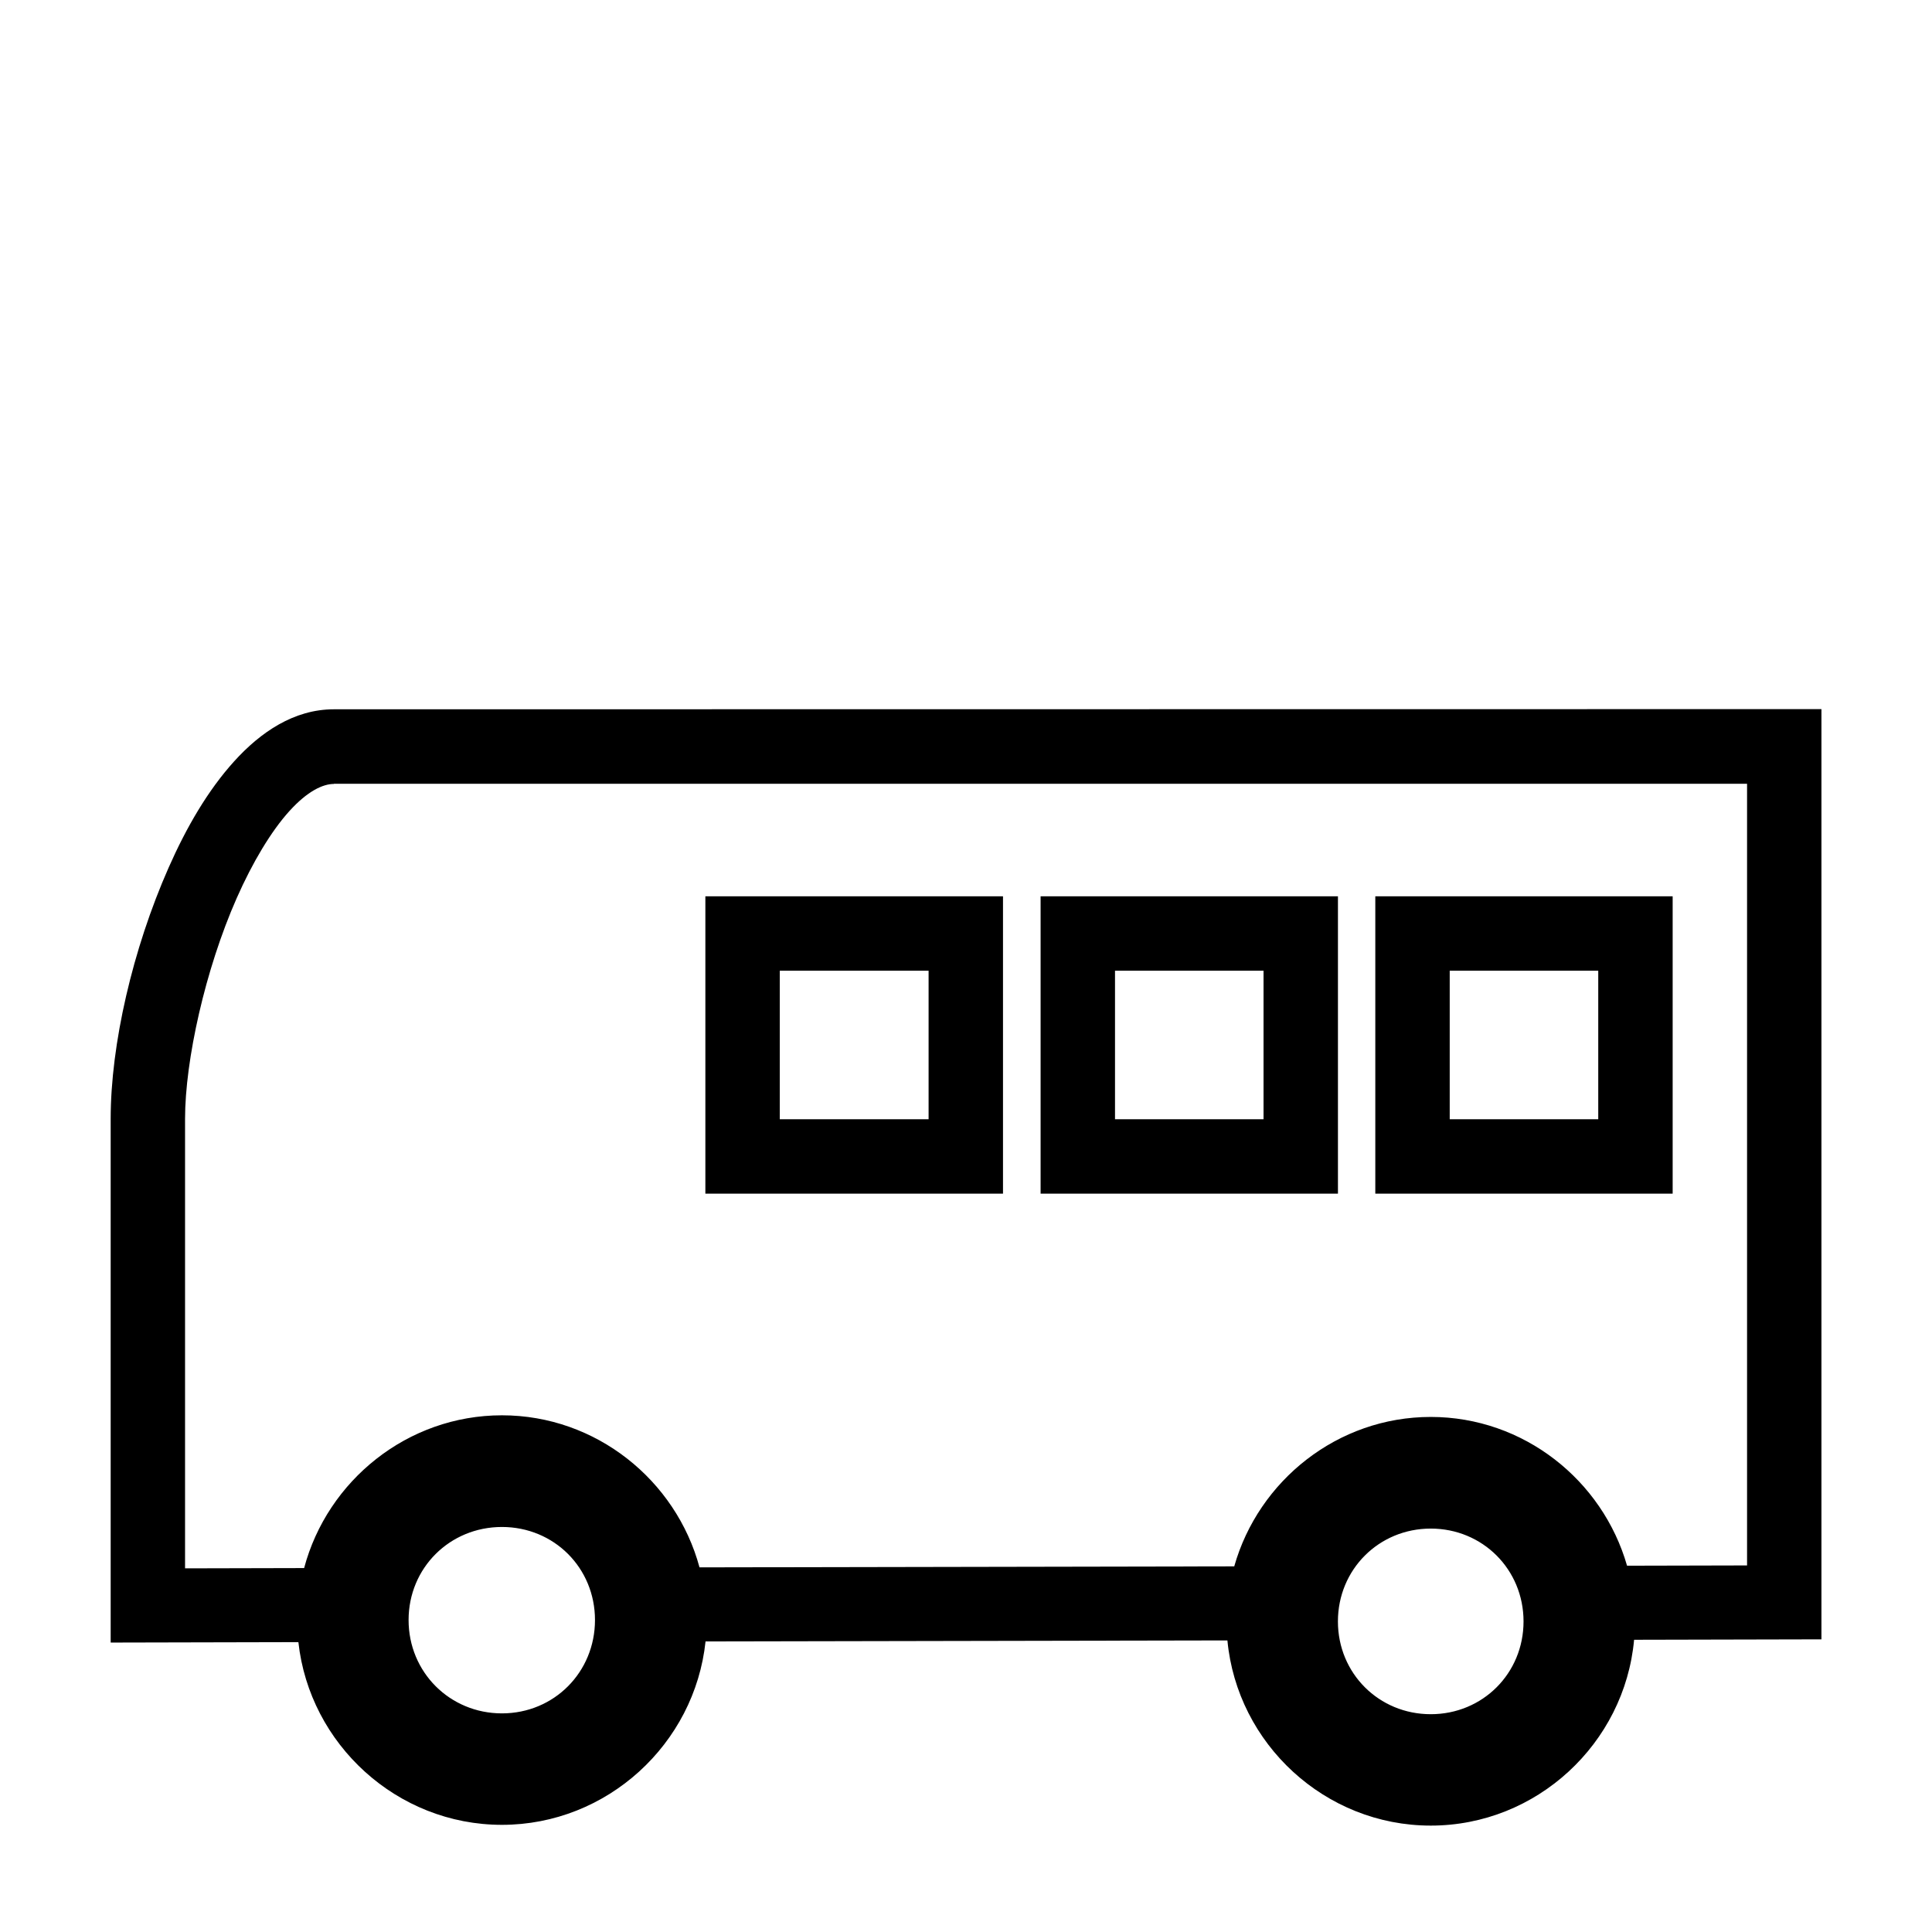
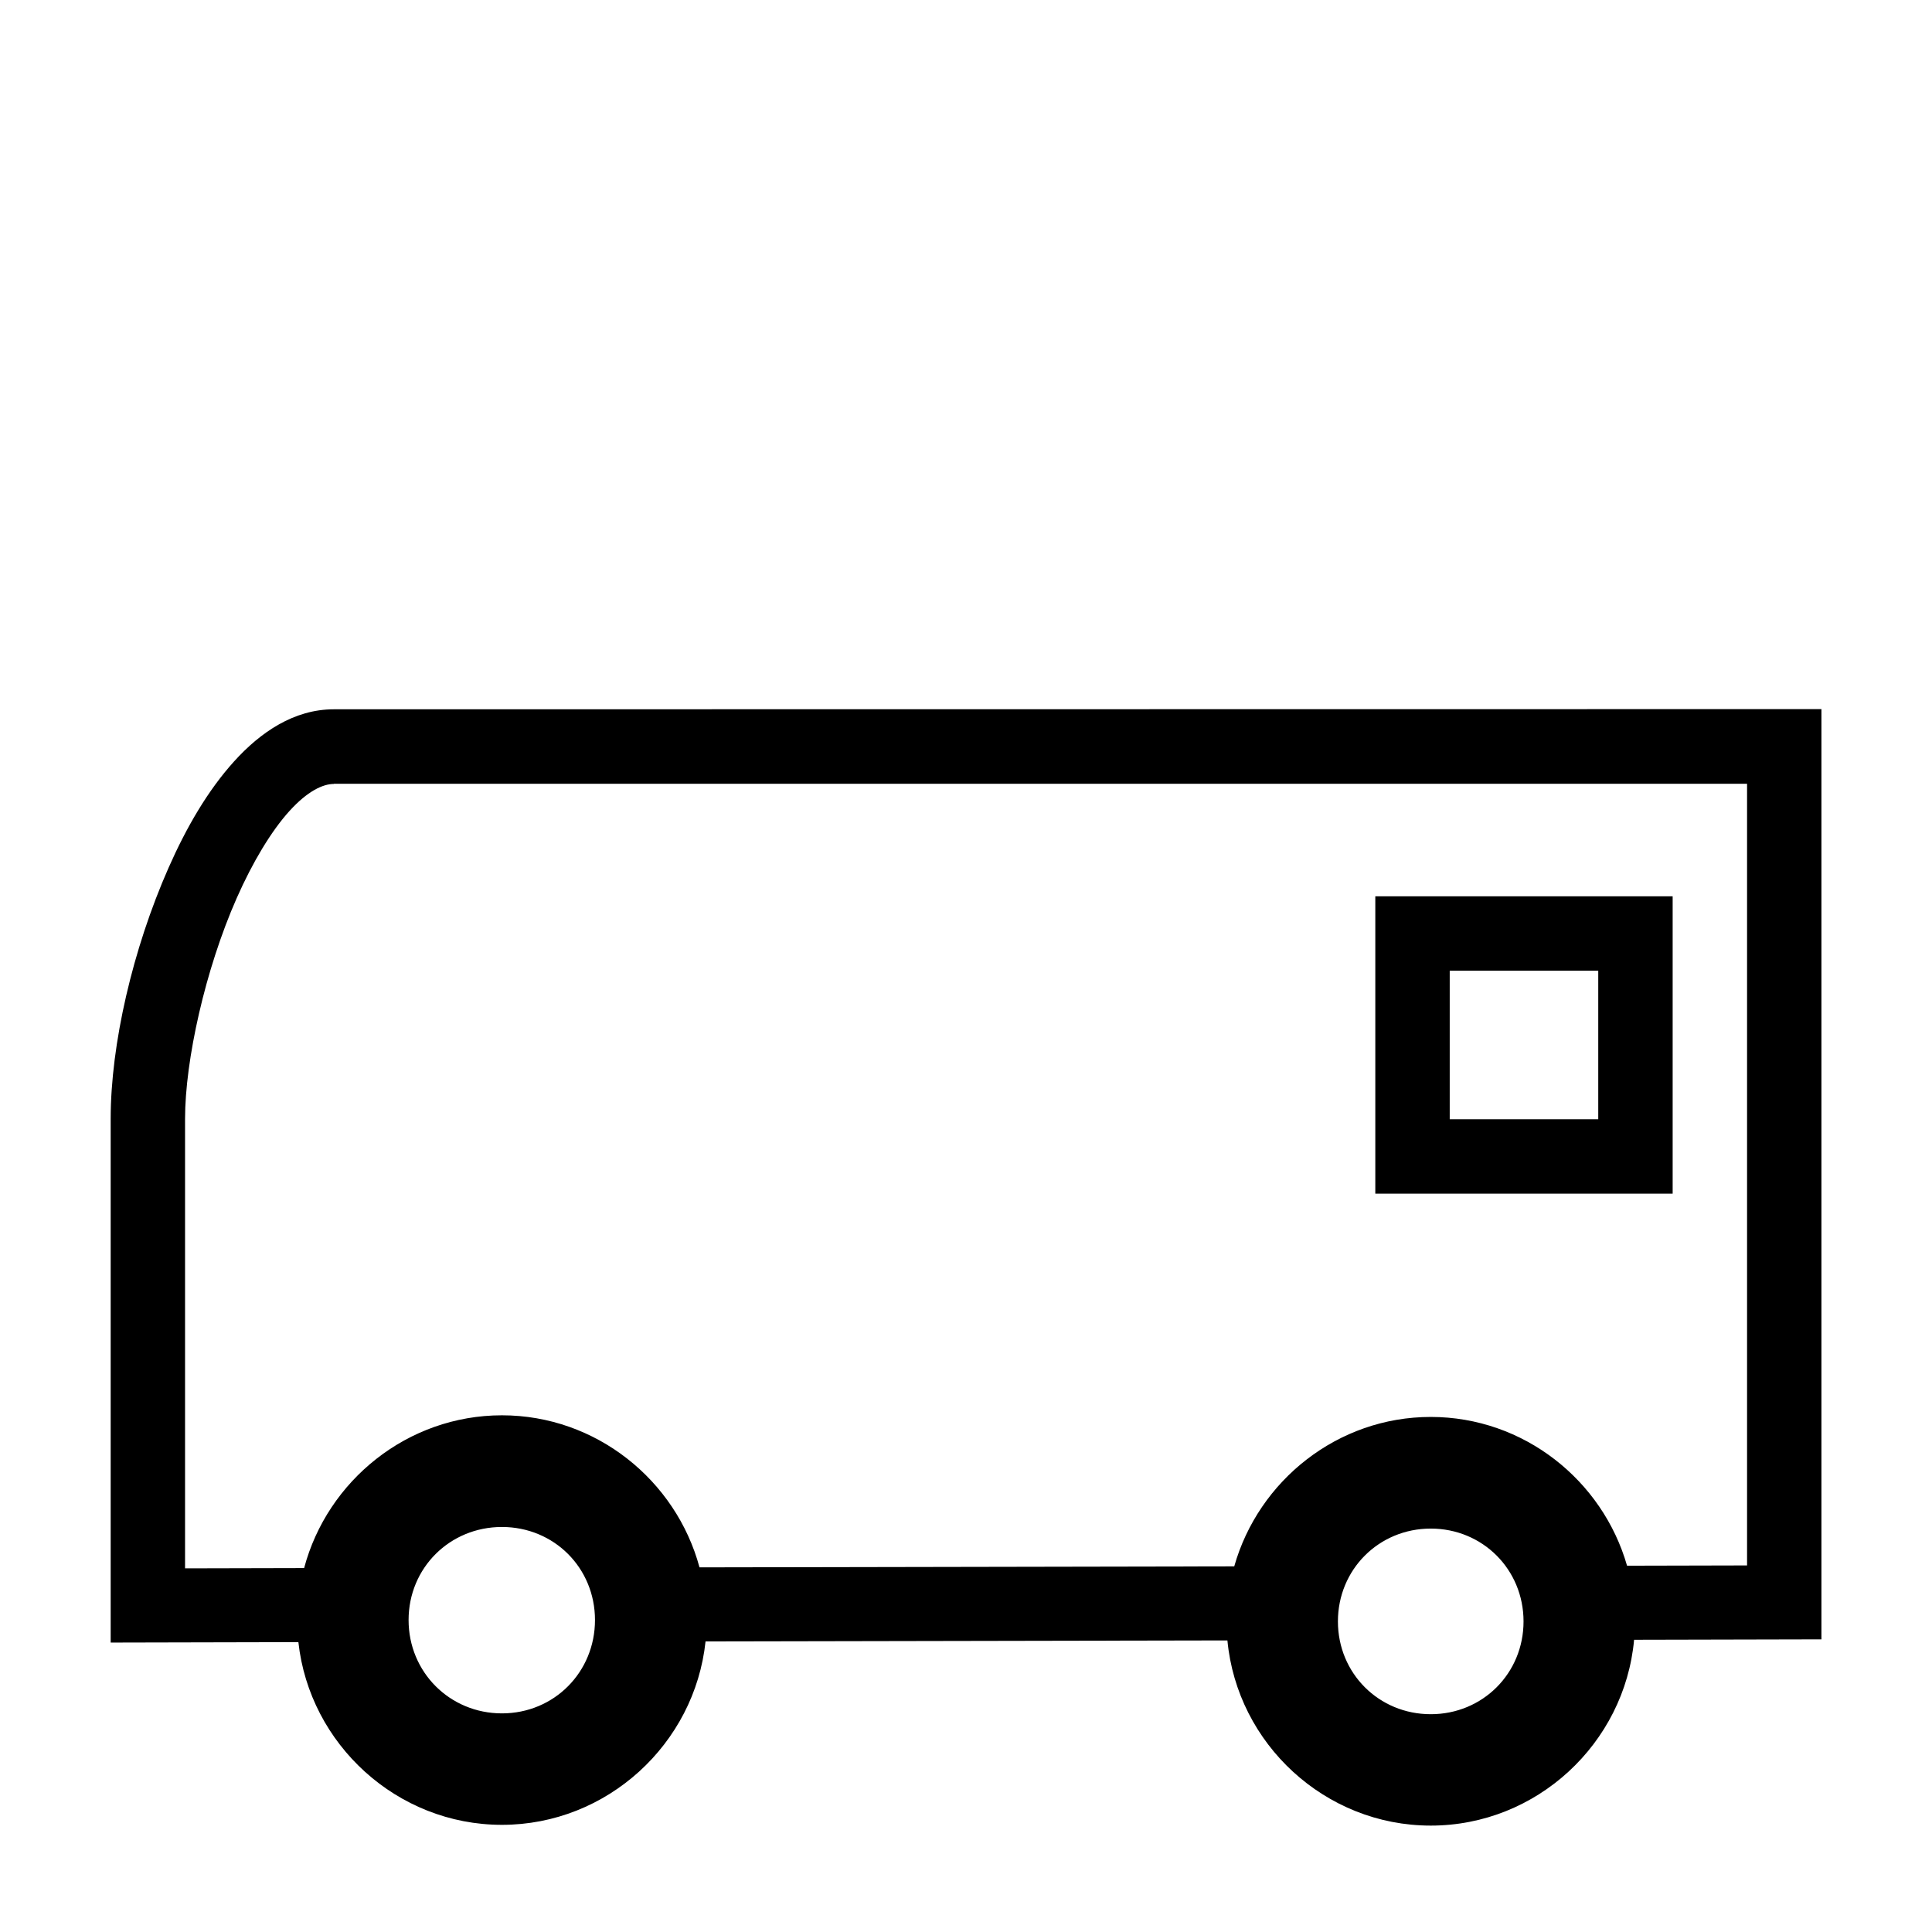
<svg xmlns="http://www.w3.org/2000/svg" fill="#000000" width="800px" height="800px" version="1.1" viewBox="144 144 512 512">
  <g>
    <path d="m232.49 331.97c-10.609 0-19.457 6.09-26.414 13.766-6.953 7.676-12.641 17.434-17.402 28.223-9.527 21.578-15.344 46.848-15.344 66.516v138.82c16.582-0.039 33.164-0.074 49.746-0.113 2.961 27.074 26.129 48.418 53.941 48.418 27.883 0 51.09-21.441 53.961-48.609 46.102-0.074 92.203-0.191 138.3-0.262 2.582 27.391 25.855 49.074 53.887 49.074 28.086 0 51.383-21.773 53.887-49.246 16.551-0.039 33.102-0.074 49.648-0.113v-246.52zm0 19.734h374.5v207.15l-31.805 0.074c-6.488-22.645-27.398-39.426-52.02-39.426-24.68 0-45.648 16.867-52.078 39.602l-141.71 0.262c-6.231-23.094-27.402-40.297-52.359-40.297-25.027 0-46.25 17.301-52.422 40.484l-31.555 0.074v-119.11c0-15.504 5.328-39.57 13.688-58.504 4.18-9.469 9.141-17.746 13.957-23.062 4.816-5.316 8.906-7.199 11.801-7.199zm44.527 196.96c13.816 0 24.66 10.844 24.66 24.66s-10.844 24.738-24.66 24.738-24.738-10.922-24.738-24.738 10.922-24.66 24.738-24.66zm246.15 0.426c13.758 0 24.586 10.848 24.586 24.605 0 13.758-10.828 24.586-24.586 24.586-13.758 0-24.605-10.828-24.605-24.586 0-13.758 10.848-24.605 24.605-24.605z" />
-     <path d="m330.93 381.53v78.801h78.875v-78.801zm19.719 19.719h39.438v39.363h-39.438z" />
-     <path d="m419.77 381.53v78.801h78.801v-78.801zm19.719 19.719h39.363v39.363h-39.363z" />
    <path d="m508.47 381.53v78.801h78.801v-78.801zm19.719 19.719h39.363v39.363h-39.363z" />
  </g>
</svg>